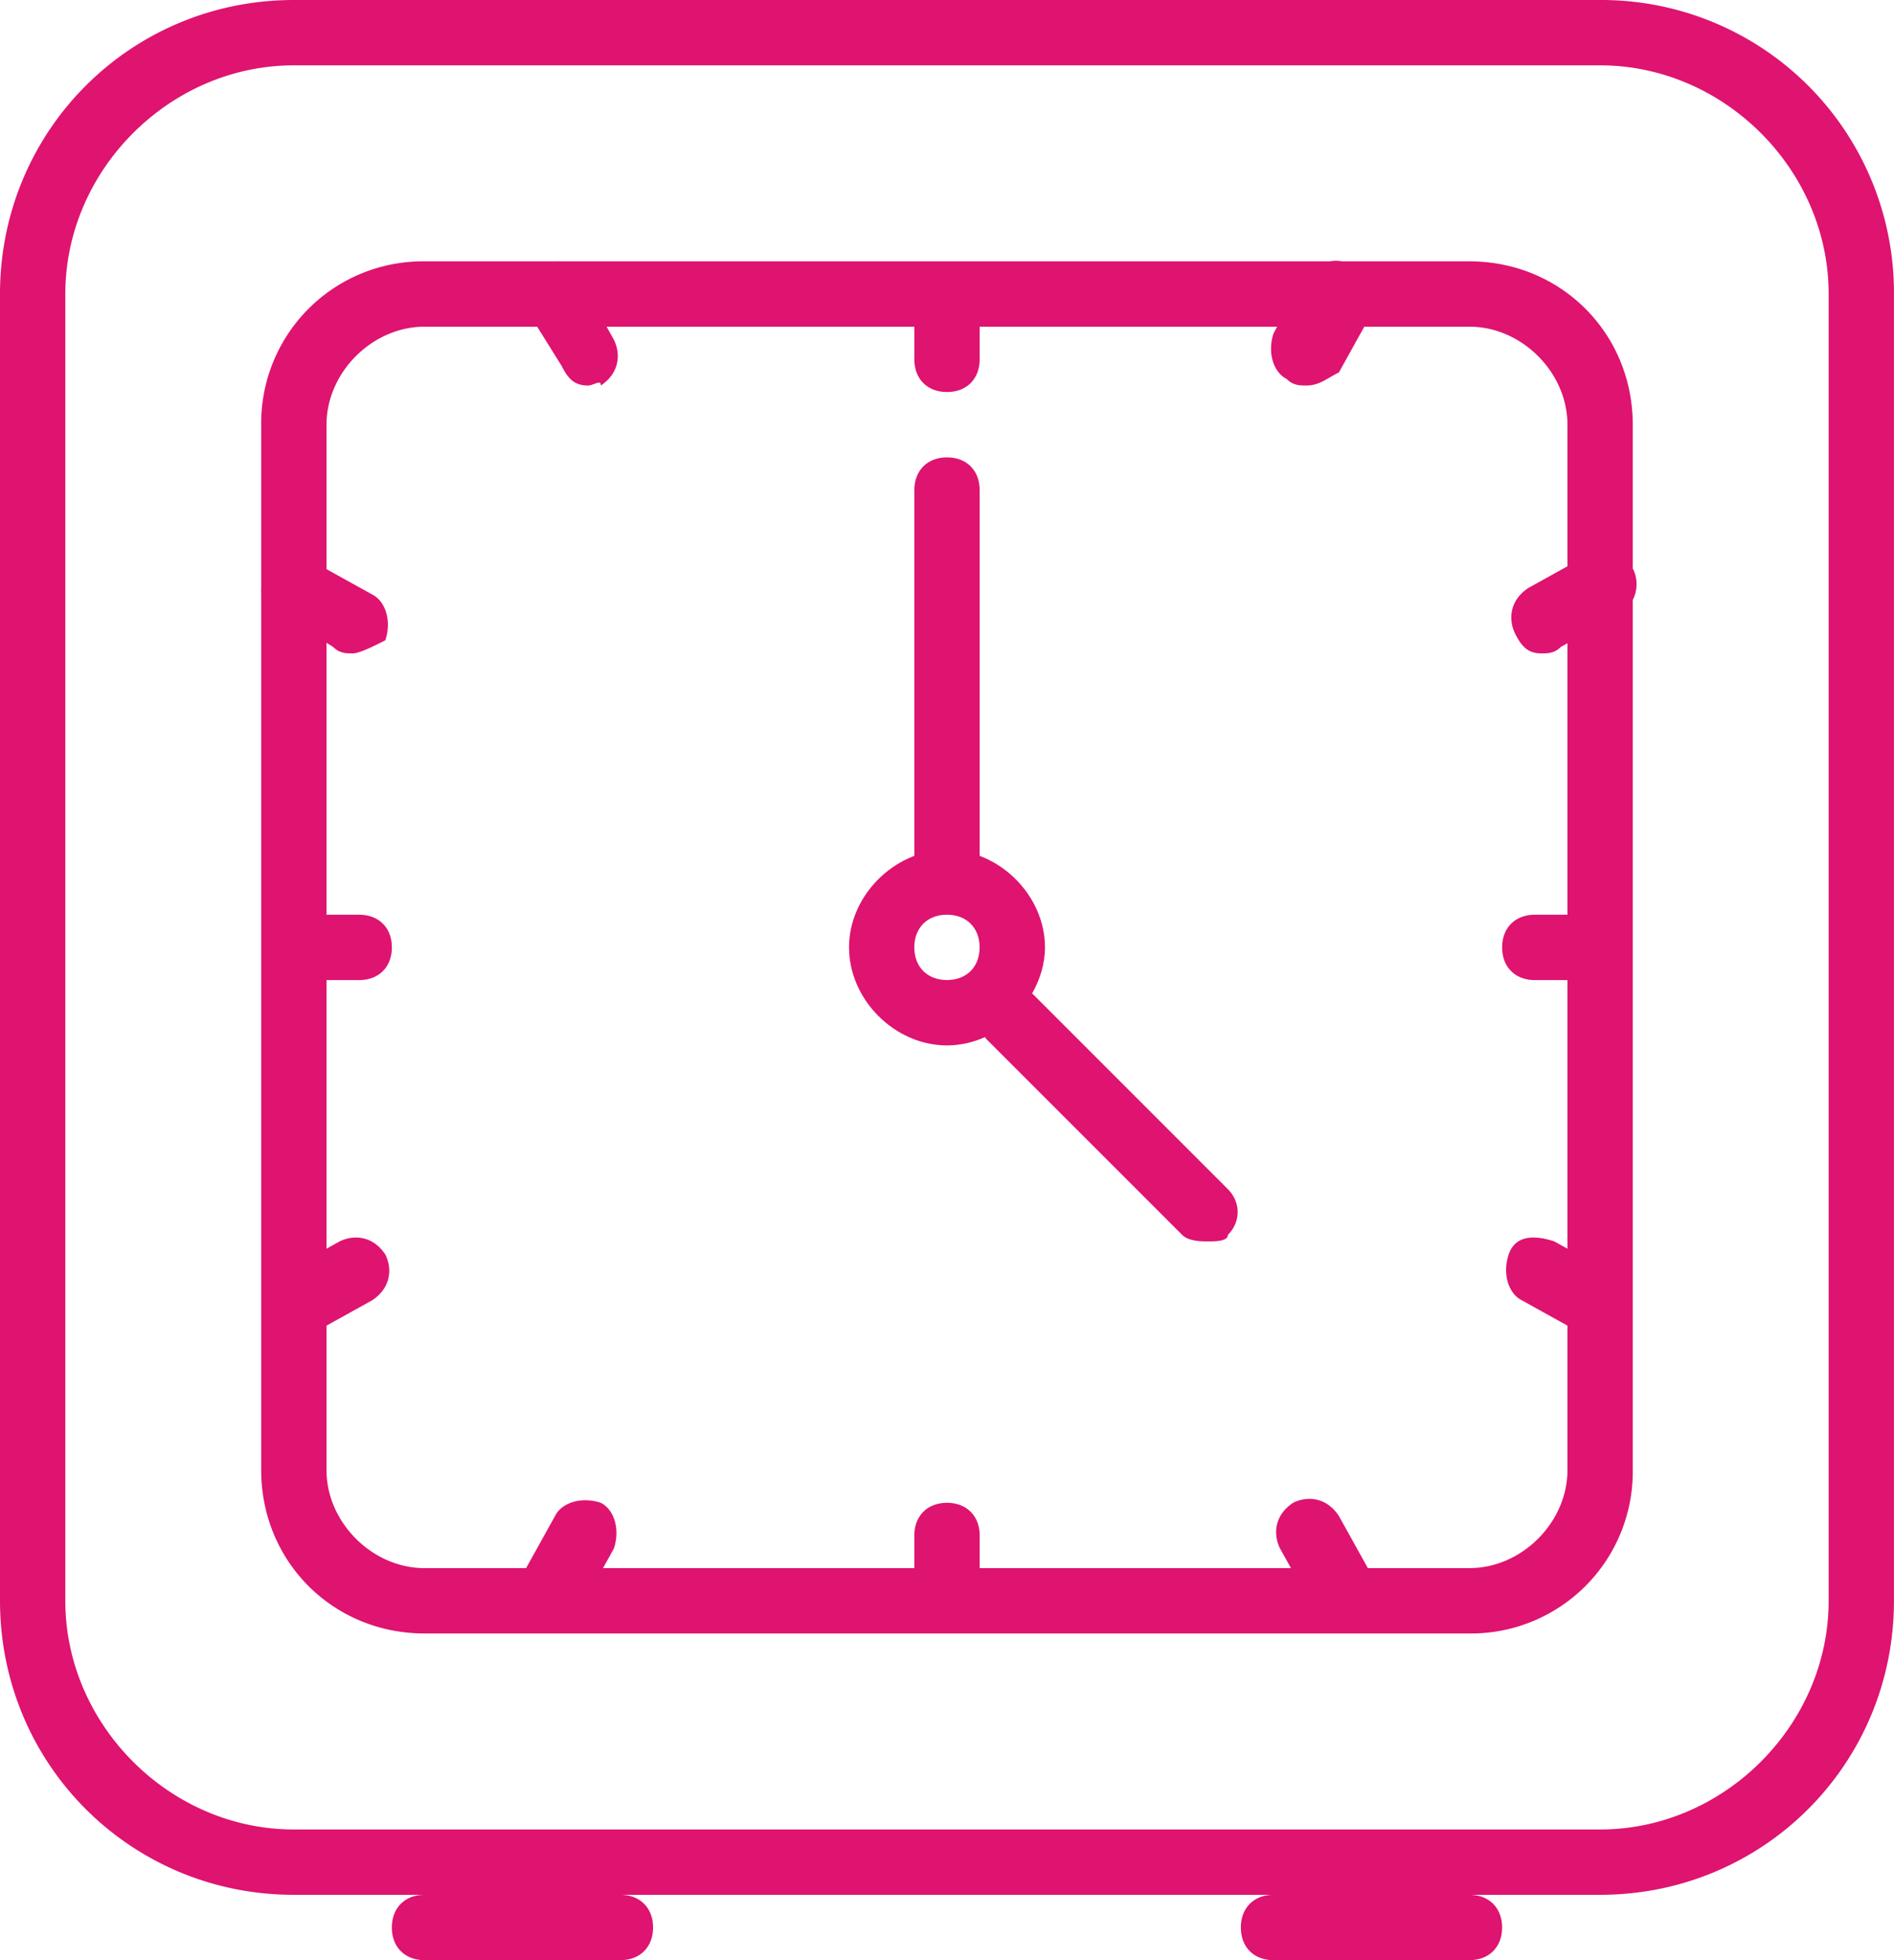
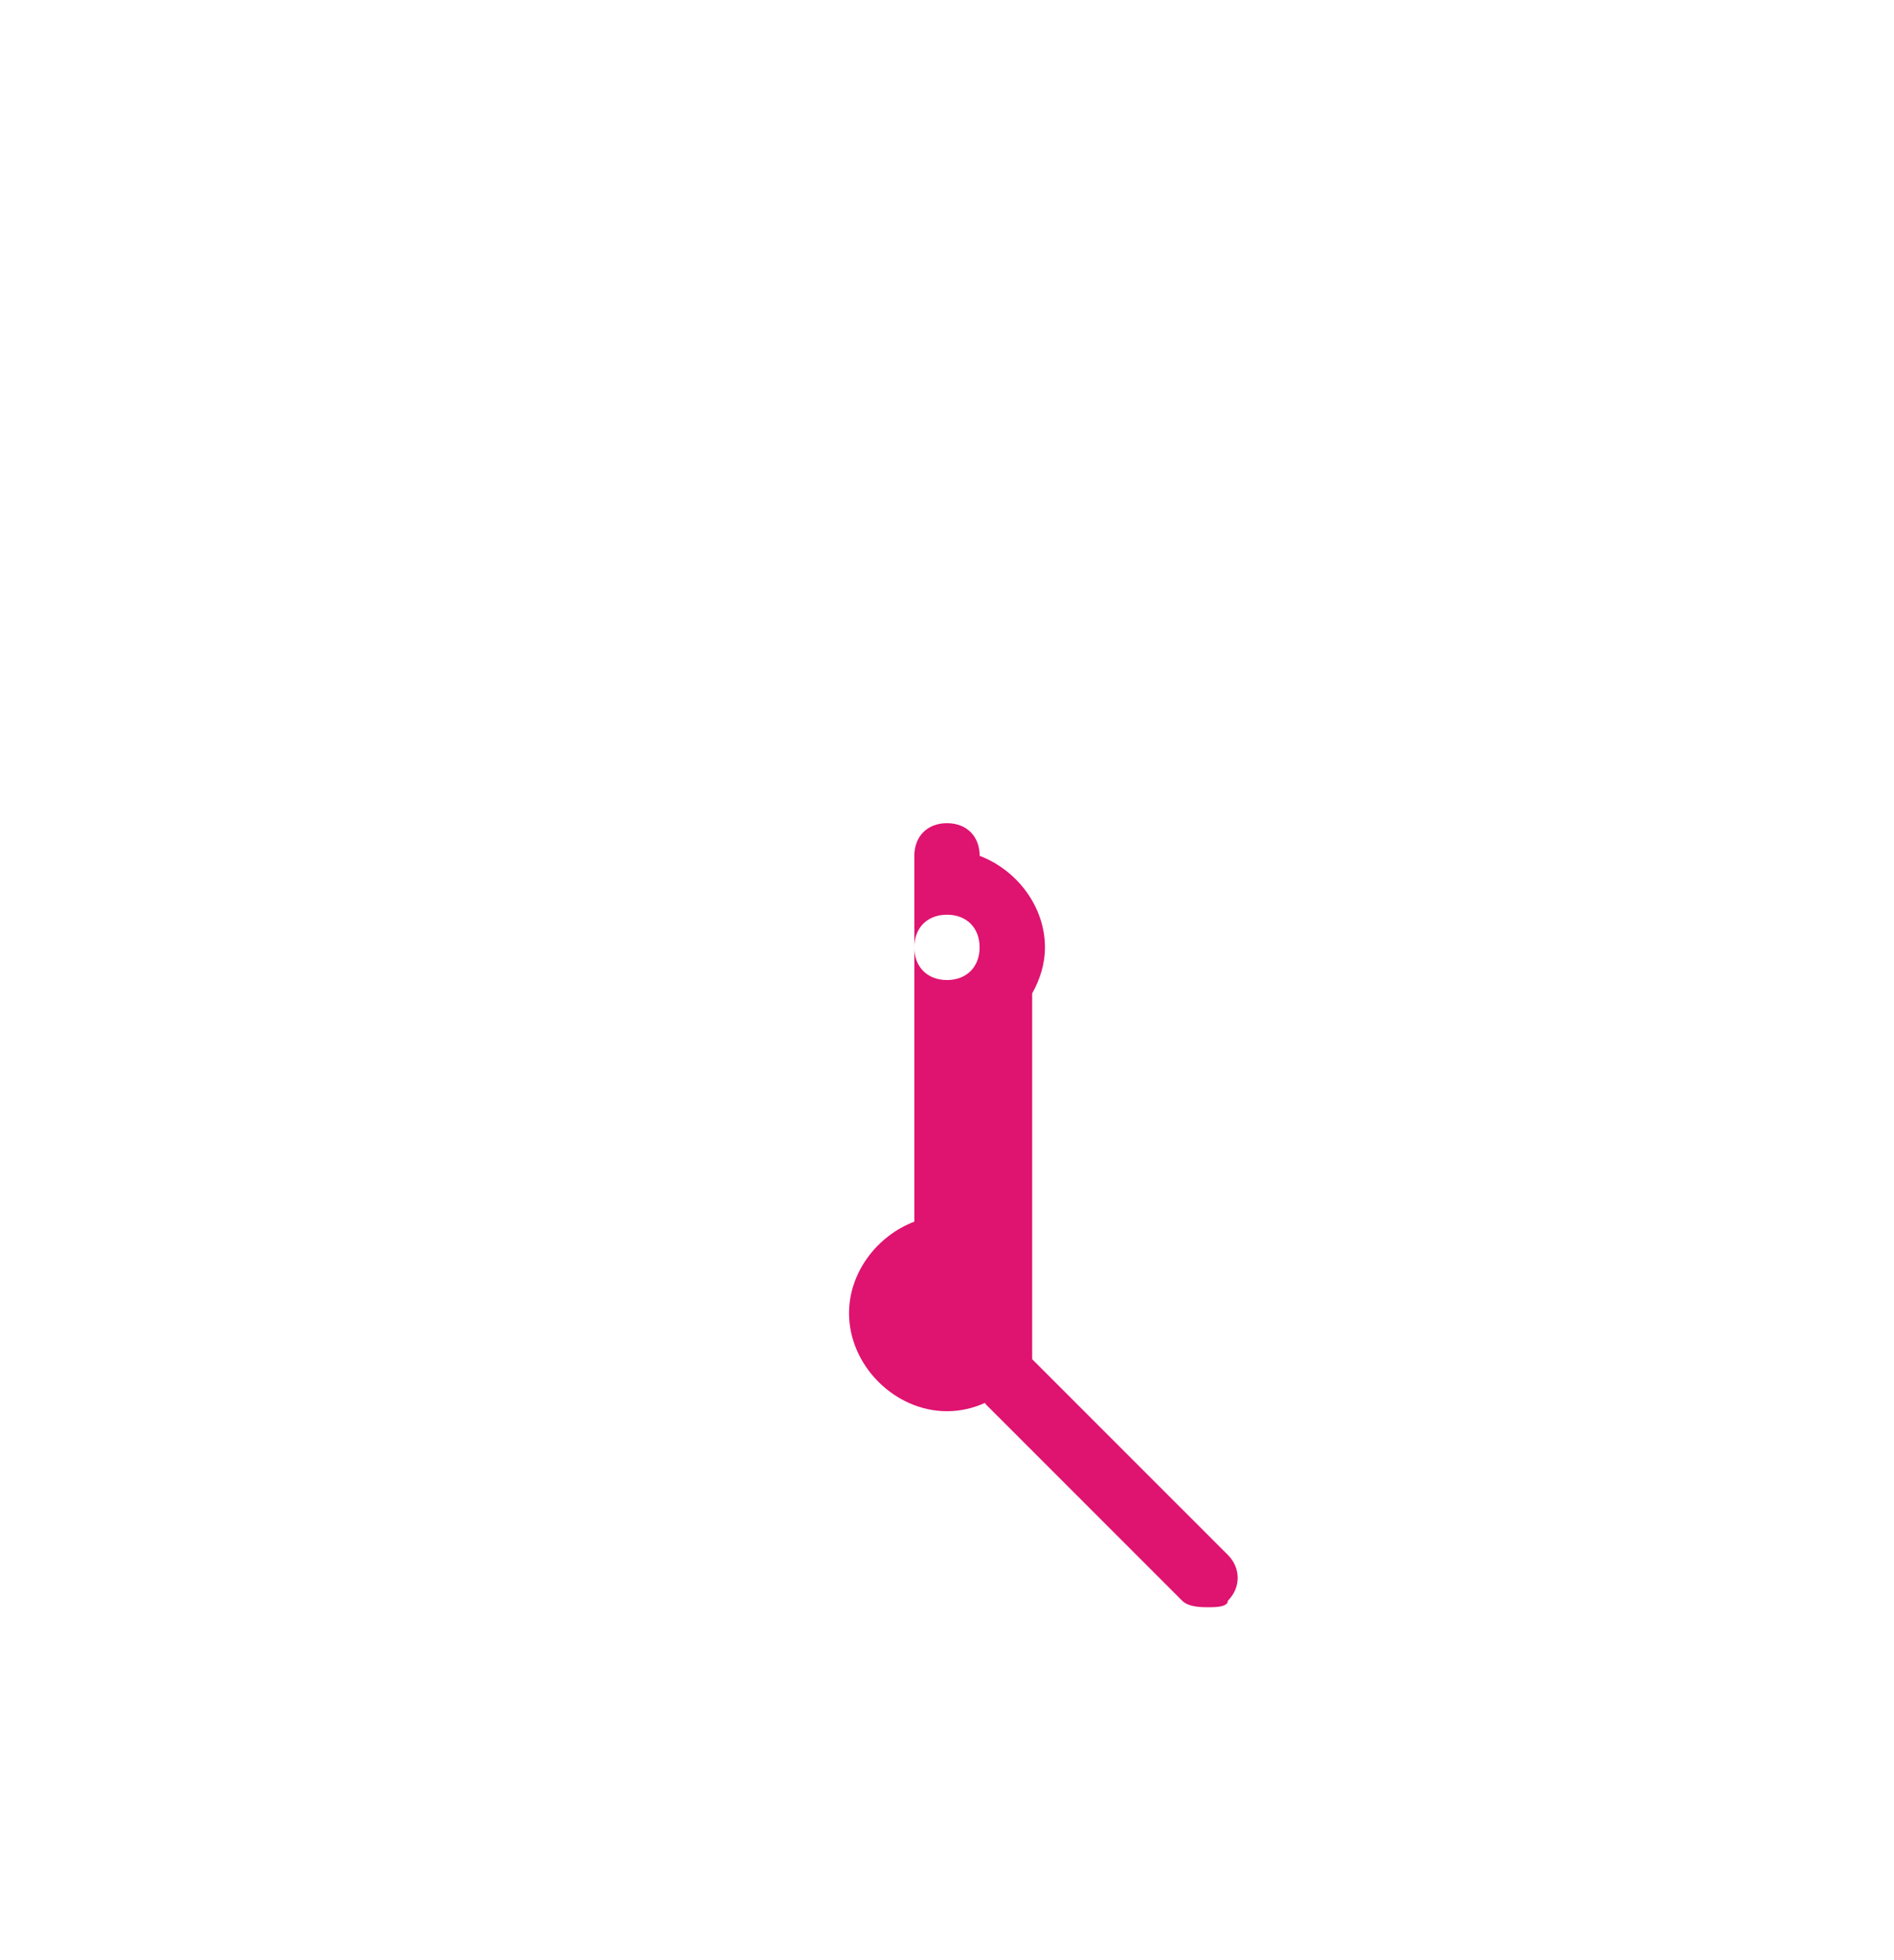
<svg xmlns="http://www.w3.org/2000/svg" width="43.5" height="45" viewBox="0 0 43.5 45">
  <g fill="#DF1370">
-     <path d="M36.75 0H6.749C3 0 0 3 0 6.749v30C0 40.5 3 43.5 6.749 43.5H9.75c-.45 0-.75.3-.75.75s.3.75.75.75h4.499c.45 0 .75-.3.75-.75s-.3-.75-.75-.75h15c-.45 0-.75.3-.75.75s.3.75.75.75h4.499c.451 0 .751-.3.751-.75s-.3-.75-.751-.75h3.001c3.749 0 6.75-3 6.75-6.751v-30A6.72 6.72 0 0 0 36.75 0zm5.249 36.75c0 2.85-2.4 5.25-5.249 5.25H6.749C3.899 42 1.5 39.6 1.5 36.75v-30C1.5 3.9 3.899 1.5 6.749 1.5H36.75c2.85 0 5.249 2.4 5.249 5.249V36.75z" />
-     <path d="M23.706 22.806c.18-.32.294-.678.294-1.056 0-.939-.645-1.778-1.5-2.102V11.25c0-.45-.3-.75-.75-.75s-.75.3-.75.75v8.398c-.854.324-1.5 1.163-1.5 2.102 0 1.2 1.05 2.25 2.25 2.25.306 0 .601-.069.872-.191.011.013.015.028.028.041l4.501 4.5c.15.15.45.15.6.15.15 0 .45 0 .45-.15.3-.3.3-.75 0-1.05l-4.495-4.494zm-1.957-.307c-.45 0-.75-.3-.75-.75s.3-.75.75-.75.75.3.75.75c0 .451-.3.75-.75.75z" />
-     <path d="M37.5 13.05v-3.3c0-2.1-1.65-3.75-3.751-3.75h-2.925a.81.81 0 0 0-.282 0H12.857a.461.461 0 0 0-.091 0H9.75a3.714 3.714 0 0 0-3.751 3.75v3.769a.517.517 0 0 0 0 .088V33.75c0 2.1 1.65 3.75 3.751 3.75h23.999a3.714 3.714 0 0 0 3.751-3.75V13.774a.795.795 0 0 0 0-.724zM33.749 36h-2.333l-.667-1.2c-.3-.45-.75-.45-1.05-.3-.45.3-.45.749-.3 1.049l.251.451H22.5v-.75c0-.45-.3-.749-.75-.749s-.75.3-.75.749V36h-7.151l.25-.45c.15-.45 0-.9-.3-1.049-.45-.151-.9 0-1.05.3L12.083 36H9.75c-1.2 0-2.251-1.05-2.251-2.25v-3.317l1.051-.583c.45-.3.45-.75.3-1.05-.3-.45-.75-.45-1.051-.3l-.3.167V22.5h.751c.45 0 .75-.3.75-.75 0-.451-.3-.75-.75-.75h-.751v-6.244l.15.094c.15.15.3.15.451.15.15 0 .45-.15.75-.3.15-.45 0-.9-.3-1.051l-1.051-.583V9.75c0-1.2 1.051-2.25 2.251-2.25h2.587l.562.9c.15.3.3.45.6.45.15 0 .3-.15.3 0 .45-.3.45-.75.3-1.05l-.167-.3H21v.75c0 .45.3.75.75.75s.75-.3.75-.75V7.5h6.834l-.083.15c-.15.45 0 .9.3 1.05.15.15.3.15.45.15.3 0 .45-.15.75-.3l.583-1.05h2.416c1.2 0 2.25 1.05 2.25 2.25V13l-.9.5c-.45.3-.45.75-.3 1.05.15.3.3.45.6.45.15 0 .3 0 .45-.15l.15-.083V21h-.75c-.45 0-.75.3-.75.75s.3.75.75.75H36v6.167l-.3-.167c-.45-.15-.9-.15-1.05.3-.15.45 0 .9.3 1.05l1.05.583v3.317c0 1.2-1.05 2.25-2.251 2.25z" />
+     <path d="M23.706 22.806c.18-.32.294-.678.294-1.056 0-.939-.645-1.778-1.5-2.102c0-.45-.3-.75-.75-.75s-.75.3-.75.75v8.398c-.854.324-1.5 1.163-1.5 2.102 0 1.2 1.05 2.25 2.25 2.25.306 0 .601-.069.872-.191.011.013.015.028.028.041l4.501 4.5c.15.15.45.15.6.15.15 0 .45 0 .45-.15.3-.3.3-.75 0-1.05l-4.495-4.494zm-1.957-.307c-.45 0-.75-.3-.75-.75s.3-.75.75-.75.75.3.75.75c0 .451-.3.75-.75.75z" />
  </g>
</svg>